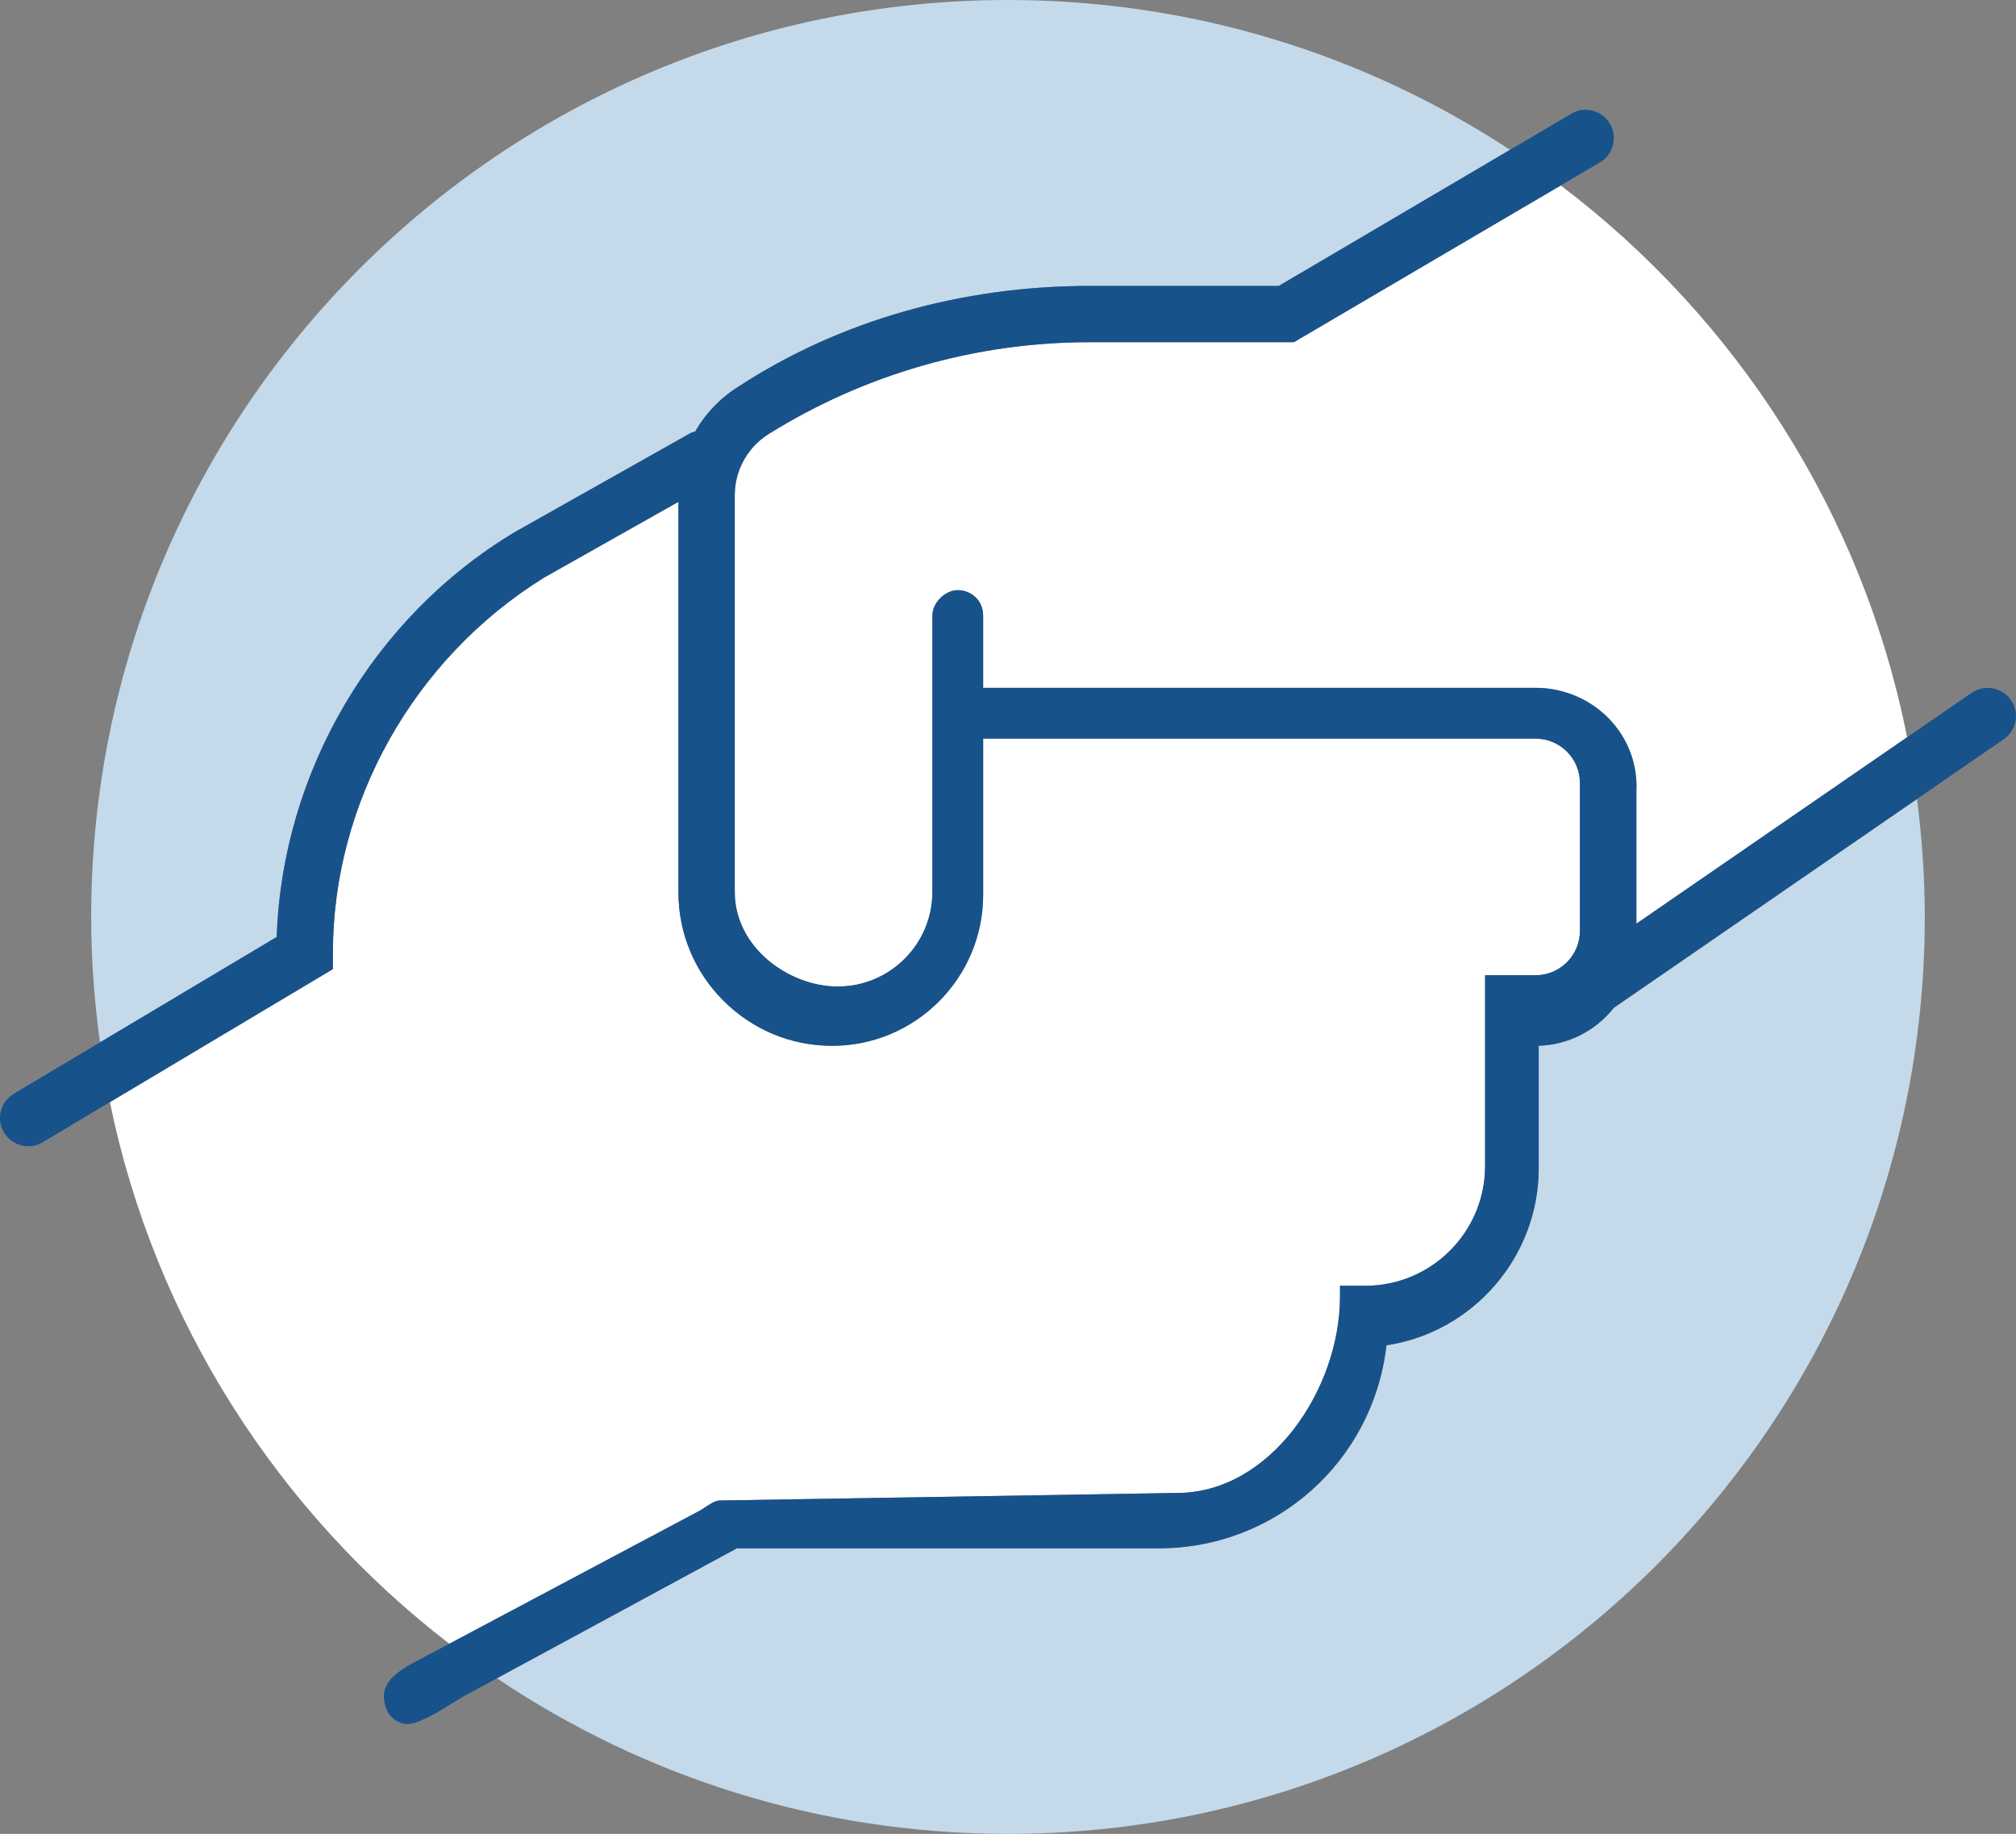
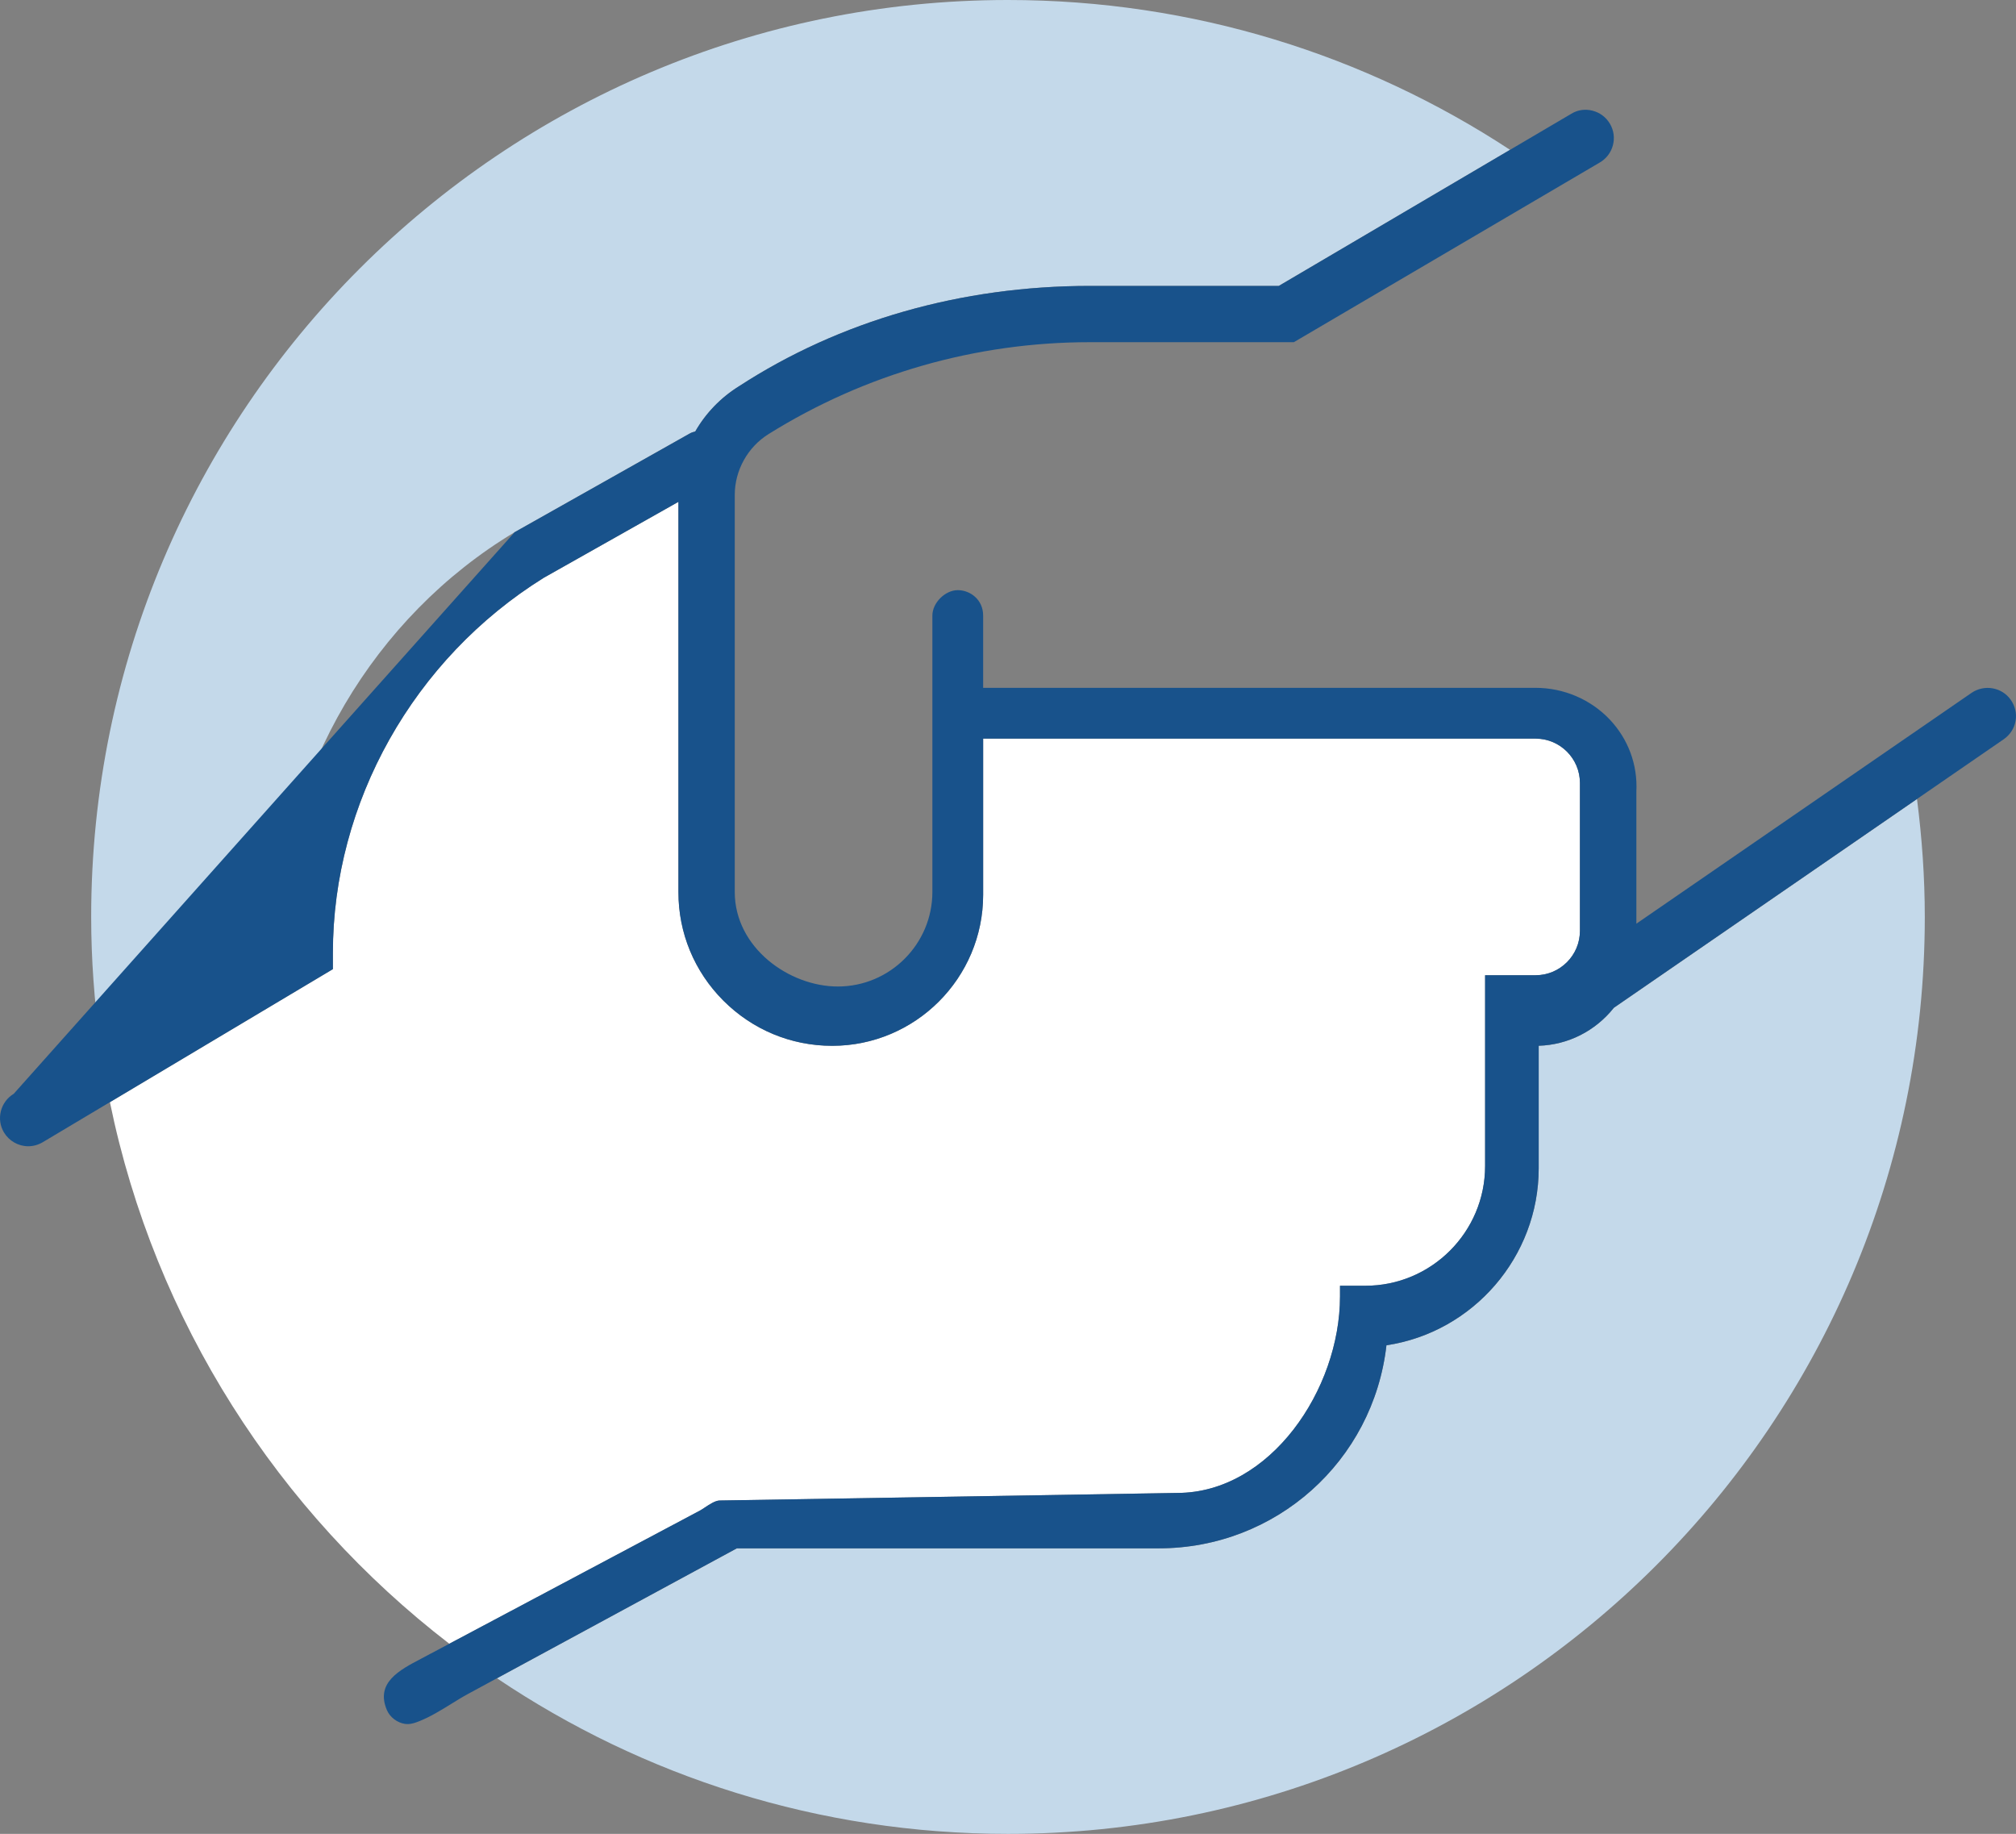
<svg xmlns="http://www.w3.org/2000/svg" width="1000" height="909.54" viewBox="0 0 1000 909.54">
  <rect x="0" y="0" width="1000" height="909.54" fill="#808080" stroke="none" />
-   <path d="M641.8 169.72H540.55c-56.43 0-111.53 15.76-159.31 45.57-10.35 6.43-16.78 18-16.78 30.19v196.9c0 27.64 26.94 46.9 51.12 46.9 25.86 0 46.91-21.05 46.91-46.91V305.3c0-6.36 6.24-12.6 12.58-12.6s12.6 4.71 12.6 12.6v35.85h274.04c13.88 0 27.25 5.7 36.69 15.63 9.26 9.75 13.97 22.46 13.29 35.84v65.51l134.29-92.47c-22.09-111.18-84.7-207.73-171.8-273.67l-132.37 77.73Z" fill="#fff" />
  <path d="M137.25 464.71c2.77-81.87 47.93-158.74 118.02-200.76l86.63-48.81c.97-.59 2.02-.9 2.98-1.16 5.18-9.05 12.64-16.78 21.6-22.36 50.1-32.59 110.34-49.82 174.2-49.82h93.65l114.7-67.49C677.48 27.38 591.96 0 499.99 0 248.83 0 45.23 203.61 45.23 454.77c0 21.12 1.56 41.86 4.35 62.22l87.68-52.28Z" fill="#c4d9ea" />
  <path d="m245.49 803.24 101.82-54.1c.57-.31 1.34-.83 2.2-1.39 2.48-1.65 5.28-3.51 7.45-3.54.36 0 226.93-3.75 226.93-3.75 46.26 0 80.8-51.44 80.8-97.44v-5.32h12.6c32.74 0 59.37-26.64 59.37-59.38v-94.63h25.06c12.12 0 21.98-9.87 21.98-22v-73.36c0-12.12-9.87-21.98-21.98-21.98H487.68v77.44c0 41.31-33.6 74.91-74.9 74.91-20.37 0-39.53-7.96-53.98-22.43-14.39-14.42-22.3-33.53-22.27-53.8V248.9l-66.78 37.66c-64.56 40.15-104.68 111.5-104.62 186.17v7.94L54.52 546.64c22.31 108.76 83.52 203.29 168.36 268.61z" fill="#fff" />
  <path d="M800.54 499.83c-9.23 11.58-22.74 18.39-37.29 18.84v60.8c0 43.77-32.39 81.28-75.52 87.76-6.56 57.5-54.9 100.7-112.95 100.7H365.5l-118.99 64.44c72.43 48.72 159.63 77.17 253.48 77.17 251.16 0 454.77-203.61 454.77-454.77 0-19.83-1.41-39.32-3.87-58.48z" fill="#c4d9ea" />
-   <path d="M997.41 347.1c-4.36-6.26-13.1-7.81-19.48-3.45L811.69 458.12v-65.51c.68-13.37-4.04-26.09-13.29-35.84-9.44-9.93-22.81-15.63-36.69-15.63H487.67v-35.85c0-7.89-6.41-12.6-12.6-12.6s-12.58 6.24-12.58 12.6v137.07c0 25.86-21.05 46.91-46.91 46.91-24.18 0-51.12-19.27-51.12-46.9v-196.9c0-12.19 6.43-23.76 16.78-30.19 47.79-29.82 102.88-45.57 159.31-45.57H641.8l151.81-89.15c6.67-3.94 8.9-12.54 4.97-19.18-1.94-3.28-5.03-5.59-8.72-6.51-3.63-.92-7.32-.36-10.42 1.54L634.33 141.8h-93.65c-63.86 0-124.1 17.23-174.2 49.82-8.96 5.58-16.42 13.3-21.6 22.36-.96.26-2.01.57-2.98 1.16l-86.63 48.81c-70.08 42.02-115.25 118.89-118.02 200.76L6.83 542.47c-6.63 3.99-8.81 12.6-4.86 19.19 2.53 4.21 7.14 6.84 12.02 6.84 2.49 0 4.96-.68 7.17-1.98l143.96-85.87v-7.94c-.06-74.67 40.05-146.02 104.62-186.17l66.78-37.66v193.57c-.02 20.27 7.88 39.38 22.27 53.8 14.45 14.46 33.61 22.43 53.98 22.43 41.3 0 74.9-33.6 74.9-74.91v-77.44h274.04c12.12 0 21.98 9.87 21.98 21.98v73.36c0 12.13-9.87 22-21.98 22h-25.06v94.63c0 32.74-26.63 59.38-59.37 59.38h-12.6V643c0 46-34.55 97.44-80.8 97.44 0 0-226.57 3.75-226.93 3.75-2.17.04-4.97 1.89-7.45 3.54-.86.56-1.63 1.08-2.2 1.39l-101.82 54.1-36.72 19.51c-10.61 5.56-22.64 11.85-16.84 25.42 1.51 3.54 5.14 6.3 9.04 6.85.41.06.81.08 1.21.08 2.06 0 4.01-.71 5.84-1.44 5.69-2.3 10.79-5.46 15.72-8.51 2.83-1.76 5.76-3.57 8.75-5.18l133.01-72.04h209.28c58.05 0 106.39-43.2 112.95-100.7 43.13-6.48 75.52-43.99 75.52-87.76v-60.8c14.55-.44 28.06-7.26 37.29-18.84L993.97 366.6c3.11-2.18 5.17-5.39 5.81-9.04.65-3.65-.2-7.36-2.38-10.48Z" fill="#18528b" />
+   <path d="M997.41 347.1c-4.36-6.26-13.1-7.81-19.48-3.45L811.69 458.12v-65.51c.68-13.37-4.04-26.09-13.29-35.84-9.44-9.93-22.81-15.63-36.69-15.63H487.67v-35.85c0-7.89-6.41-12.6-12.6-12.6s-12.58 6.24-12.58 12.6v137.07c0 25.86-21.05 46.91-46.91 46.91-24.18 0-51.12-19.27-51.12-46.9v-196.9c0-12.19 6.43-23.76 16.78-30.19 47.79-29.82 102.88-45.57 159.31-45.57H641.8l151.81-89.15c6.67-3.94 8.9-12.54 4.97-19.18-1.94-3.28-5.03-5.59-8.72-6.51-3.63-.92-7.32-.36-10.42 1.54L634.33 141.8h-93.65c-63.86 0-124.1 17.23-174.2 49.82-8.96 5.58-16.42 13.3-21.6 22.36-.96.26-2.01.57-2.98 1.16l-86.63 48.81L6.83 542.47c-6.63 3.99-8.81 12.6-4.86 19.19 2.53 4.21 7.14 6.84 12.02 6.84 2.49 0 4.96-.68 7.17-1.98l143.96-85.87v-7.94c-.06-74.67 40.05-146.02 104.62-186.17l66.78-37.66v193.57c-.02 20.27 7.88 39.38 22.27 53.8 14.45 14.46 33.61 22.43 53.98 22.43 41.3 0 74.9-33.6 74.9-74.91v-77.44h274.04c12.12 0 21.98 9.87 21.98 21.98v73.36c0 12.13-9.87 22-21.98 22h-25.06v94.63c0 32.74-26.63 59.38-59.37 59.38h-12.6V643c0 46-34.55 97.44-80.8 97.44 0 0-226.57 3.75-226.93 3.75-2.17.04-4.97 1.89-7.45 3.54-.86.56-1.63 1.08-2.2 1.39l-101.82 54.1-36.72 19.51c-10.61 5.56-22.64 11.85-16.84 25.42 1.51 3.54 5.14 6.3 9.04 6.85.41.06.81.08 1.21.08 2.06 0 4.01-.71 5.84-1.44 5.69-2.3 10.79-5.46 15.72-8.51 2.83-1.76 5.76-3.57 8.75-5.18l133.01-72.04h209.28c58.05 0 106.39-43.2 112.95-100.7 43.13-6.48 75.52-43.99 75.52-87.76v-60.8c14.55-.44 28.06-7.26 37.29-18.84L993.97 366.6c3.11-2.18 5.17-5.39 5.81-9.04.65-3.65-.2-7.36-2.38-10.48Z" fill="#18528b" />
</svg>